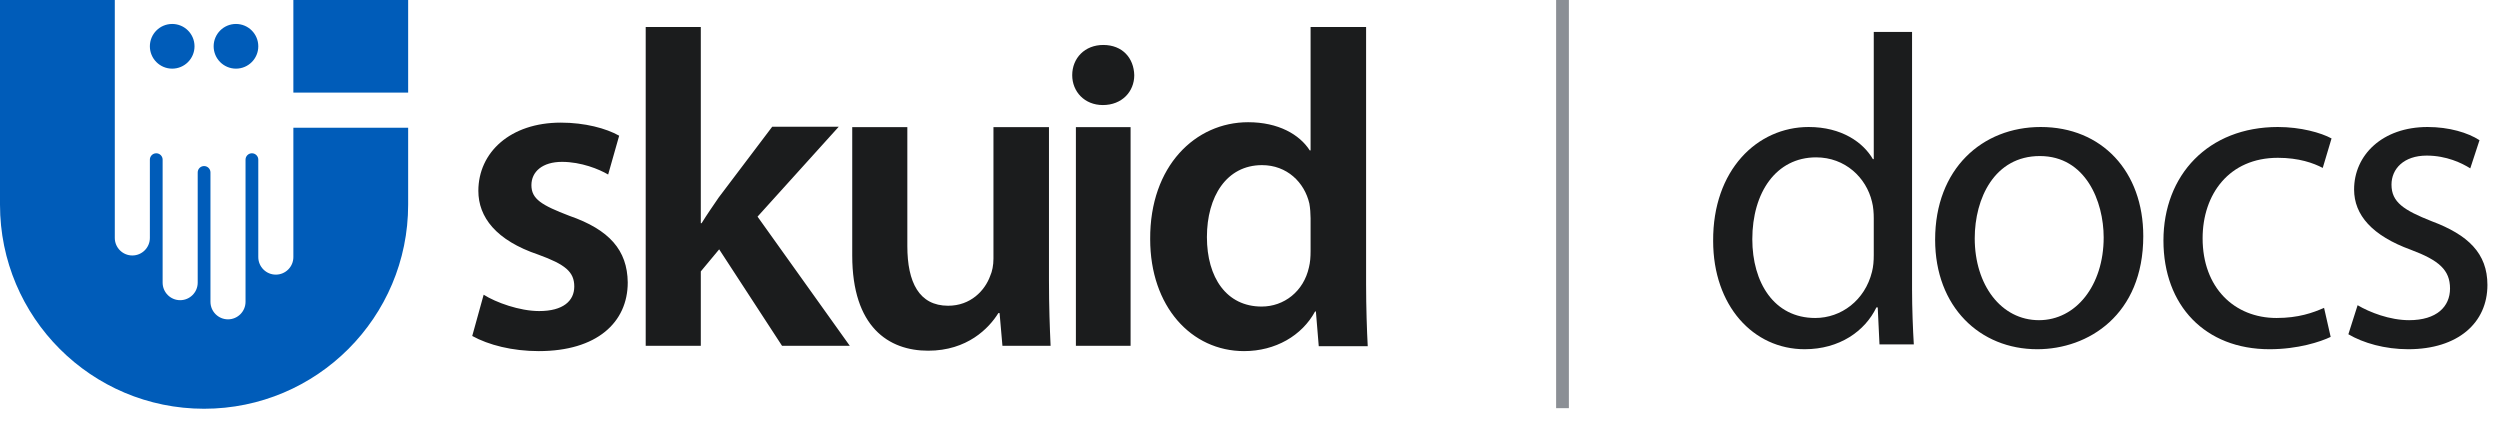
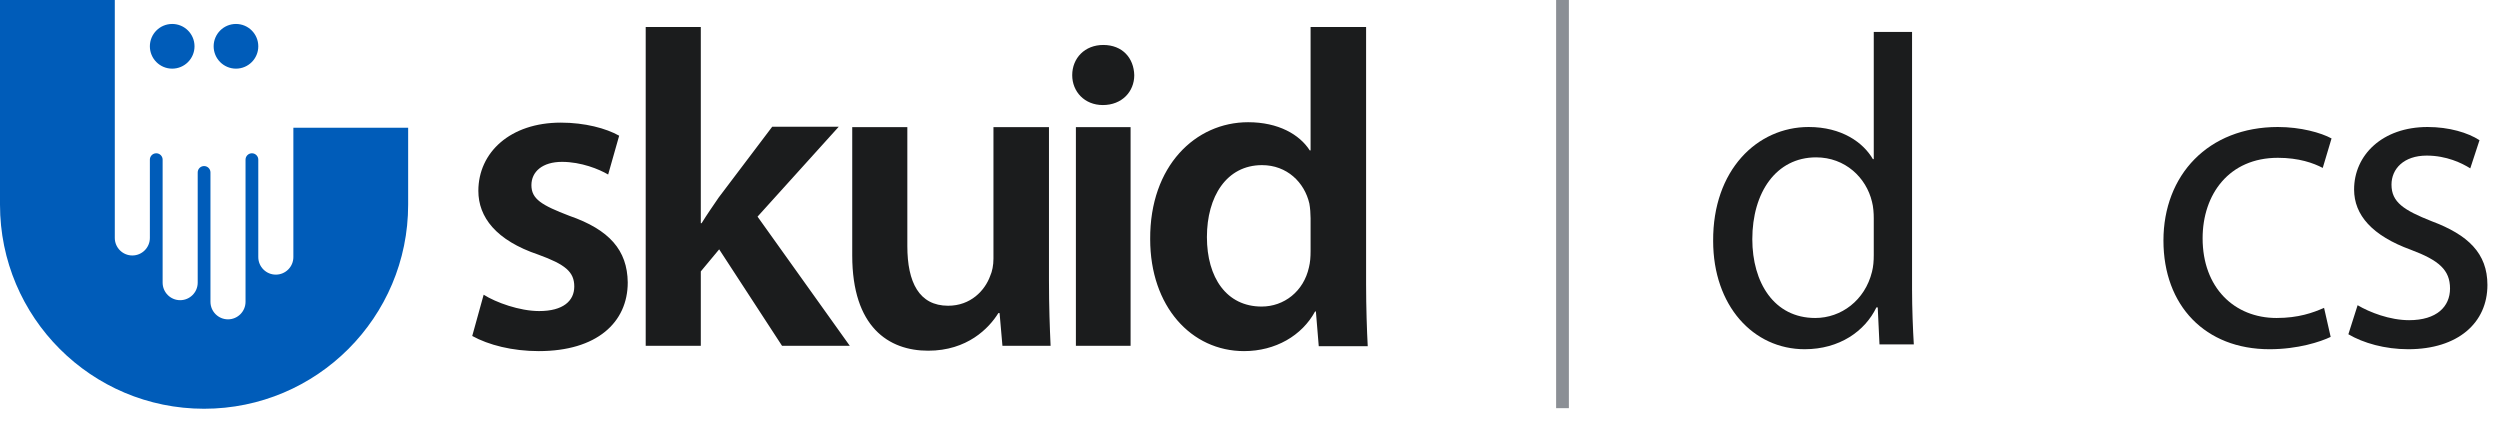
<svg xmlns="http://www.w3.org/2000/svg" width="196" height="33" viewBox="0 0 196 33" fill="none">
  <path d="M0 0H9V18.654C9 19.413 9.615 20.029 10.375 20.029C11.134 20.029 11.75 19.413 11.75 18.654V12.517C11.75 12.241 11.974 12.017 12.25 12.017C12.526 12.017 12.75 12.241 12.75 12.517V22.159C12.75 22.918 13.365 23.534 14.125 23.534C14.884 23.534 15.5 22.918 15.5 22.159V13.519C15.5 13.242 15.724 13.019 16 13.019C16.276 13.019 16.5 13.242 16.5 13.519V23.661C16.5 24.42 17.115 25.036 17.875 25.036C18.634 25.036 19.25 24.42 19.25 23.661V12.517C19.25 12.241 19.474 12.017 19.75 12.017C20.026 12.017 20.25 12.241 20.25 12.517V20.156C20.25 20.915 20.865 21.531 21.625 21.531C22.384 21.531 23 20.915 23 20.156V10.014H31.999V16.046C31.999 24.882 24.836 32.046 16 32.046C7.163 32.046 0 24.882 0 16.046V0Z" fill="#005CB9" />
-   <path d="M23 0H31.999V7.26H23V0Z" fill="#005CB9" />
  <ellipse cx="13.5" cy="3.63" rx="1.75" ry="1.752" fill="#005CB9" />
  <ellipse cx="18.5" cy="3.63" rx="1.75" ry="1.752" fill="#005CB9" />
  <path fill-rule="evenodd" clip-rule="evenodd" d="M43.967 9.614C45.855 9.614 47.519 10.062 48.543 10.639L47.679 13.683C46.975 13.267 45.567 12.69 44.063 12.69C42.527 12.69 41.663 13.459 41.663 14.517C41.663 15.606 42.463 16.087 44.639 16.92C47.775 18.009 49.183 19.612 49.215 22.143C49.215 25.284 46.783 27.527 42.239 27.527C40.159 27.527 38.303 27.046 37.023 26.341L37.919 23.105C38.879 23.714 40.735 24.387 42.271 24.387C44.159 24.387 45.023 23.585 45.023 22.464C45.023 21.31 44.319 20.733 42.207 19.964C38.879 18.843 37.503 17.016 37.503 14.965C37.503 11.953 39.999 9.614 43.967 9.614ZM107.102 2.115V22.304C107.102 24.066 107.166 25.957 107.23 27.143H103.39L103.166 24.419H103.102C102.078 26.309 99.998 27.527 97.534 27.527C93.406 27.527 90.174 24.034 90.174 18.747C90.142 13.01 93.726 9.582 97.854 9.582C100.222 9.582 101.886 10.543 102.686 11.793H102.75V2.115H107.102ZM71.135 9.966V19.291C71.135 22.143 72.063 23.97 74.335 23.97C76.095 23.97 77.215 22.784 77.631 21.631C77.791 21.278 77.887 20.797 77.887 20.285V9.966H82.239V21.983C82.239 24.034 82.303 25.701 82.367 27.11H78.591L78.367 24.547H78.271C77.535 25.733 75.839 27.495 72.767 27.495C69.663 27.495 66.815 25.636 66.815 20.028V9.966H71.135ZM54.943 2.115V17.497H55.007C55.423 16.824 55.935 16.087 56.351 15.478L60.543 9.934H65.759L59.391 16.984L66.623 27.11H61.311L56.383 19.548L54.943 21.278V27.11H50.623V2.115H54.943ZM88.638 9.966V27.11H84.35V9.966H88.638ZM98.942 12.946C96.158 12.946 94.622 15.414 94.622 18.586C94.622 21.759 96.158 24.034 98.91 24.034C100.67 24.034 102.206 22.848 102.622 20.958C102.718 20.573 102.75 20.157 102.75 19.676V17.112C102.75 16.76 102.718 16.311 102.654 15.959C102.27 14.292 100.894 12.946 98.942 12.946ZM86.495 3.525C87.999 3.525 88.894 4.55 88.926 5.896C88.926 7.178 87.966 8.236 86.463 8.236C85.022 8.236 84.062 7.178 84.062 5.896C84.062 4.55 85.055 3.525 86.495 3.525Z" fill="#1B1C1D" />
  <line x1="122.5" y1="2.18557e-08" x2="122.5" y2="32" stroke="#8B8F95" />
  <path d="M146.903 2.505V12.475H146.834C146.075 11.164 144.385 9.957 141.797 9.957C137.761 9.957 134.276 13.338 134.311 18.892C134.311 23.964 137.45 27.379 141.487 27.379C144.212 27.379 146.213 25.965 147.11 24.102H147.214L147.352 27H150.043C149.974 25.861 149.905 24.171 149.905 22.687V2.505H146.903ZM146.903 19.996C146.903 20.479 146.869 20.893 146.765 21.307C146.213 23.55 144.35 24.93 142.315 24.93C139.072 24.93 137.381 22.135 137.381 18.754C137.381 15.097 139.244 12.337 142.384 12.337C144.661 12.337 146.317 13.924 146.765 15.822C146.869 16.201 146.903 16.719 146.903 17.098V19.996Z" fill="#1B1C1D" />
-   <path d="M159.994 9.957C155.406 9.957 151.714 13.234 151.714 18.789C151.714 24.067 155.233 27.379 159.718 27.379C163.72 27.379 168.033 24.688 168.033 18.513C168.033 13.441 164.79 9.957 159.994 9.957ZM159.925 12.234C163.513 12.234 164.928 15.787 164.928 18.616C164.928 22.377 162.754 25.102 159.856 25.102C156.889 25.102 154.819 22.342 154.819 18.685C154.819 15.546 156.372 12.234 159.925 12.234Z" fill="#1B1C1D" />
  <path d="M182.207 24.136C181.344 24.516 180.206 24.93 178.481 24.93C175.169 24.93 172.685 22.549 172.685 18.685C172.685 15.235 174.755 12.372 178.584 12.372C180.24 12.372 181.379 12.786 182.103 13.165L182.793 10.854C181.965 10.405 180.378 9.957 178.584 9.957C173.133 9.957 169.614 13.717 169.614 18.858C169.614 23.964 172.892 27.379 177.929 27.379C180.171 27.379 181.931 26.793 182.724 26.413L182.207 24.136Z" fill="#1B1C1D" />
  <path d="M184.112 26.206C185.285 26.896 186.976 27.379 188.804 27.379C192.703 27.379 195.014 25.309 195.014 22.342C195.014 19.858 193.496 18.409 190.633 17.34C188.459 16.477 187.493 15.856 187.493 14.476C187.493 13.234 188.459 12.199 190.253 12.199C191.806 12.199 193.013 12.786 193.669 13.2L194.393 10.992C193.496 10.405 192.013 9.957 190.322 9.957C186.769 9.957 184.561 12.165 184.561 14.856C184.561 16.857 185.975 18.478 189.011 19.582C191.219 20.41 192.082 21.169 192.082 22.618C192.082 24.033 191.047 25.102 188.873 25.102C187.355 25.102 185.768 24.481 184.837 23.929L184.112 26.206Z" fill="#1B1C1D" />
</svg>